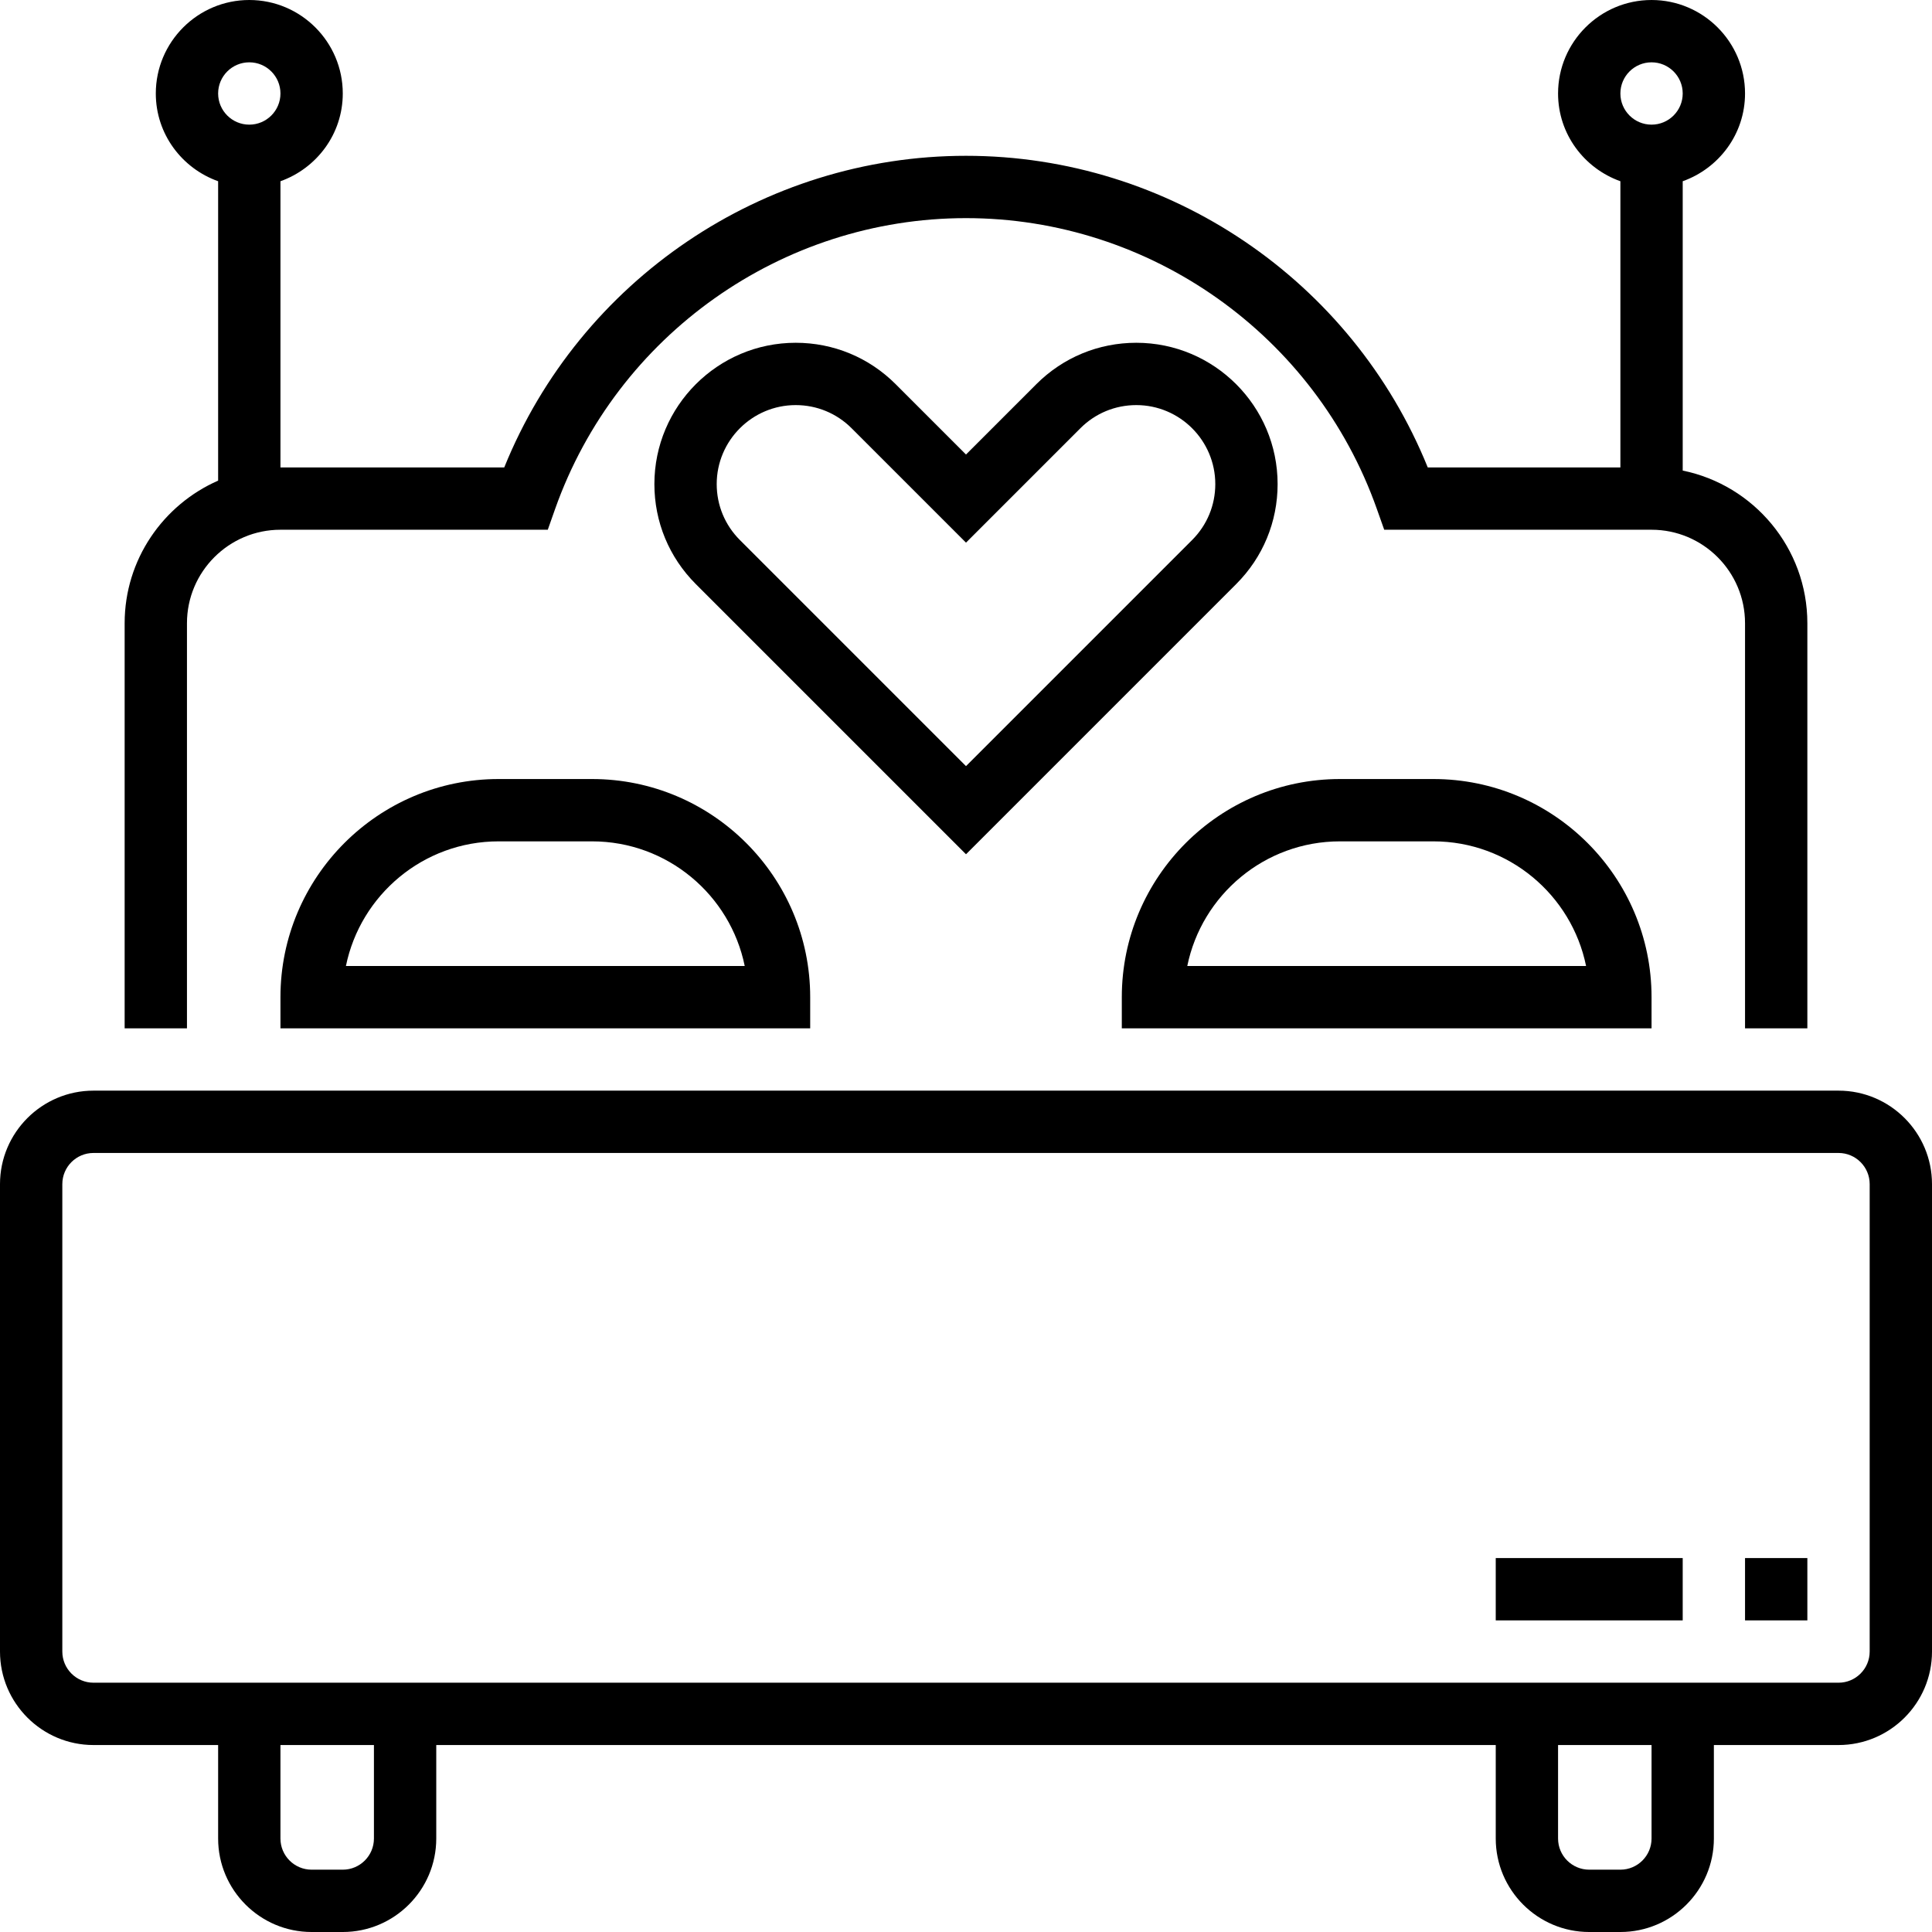
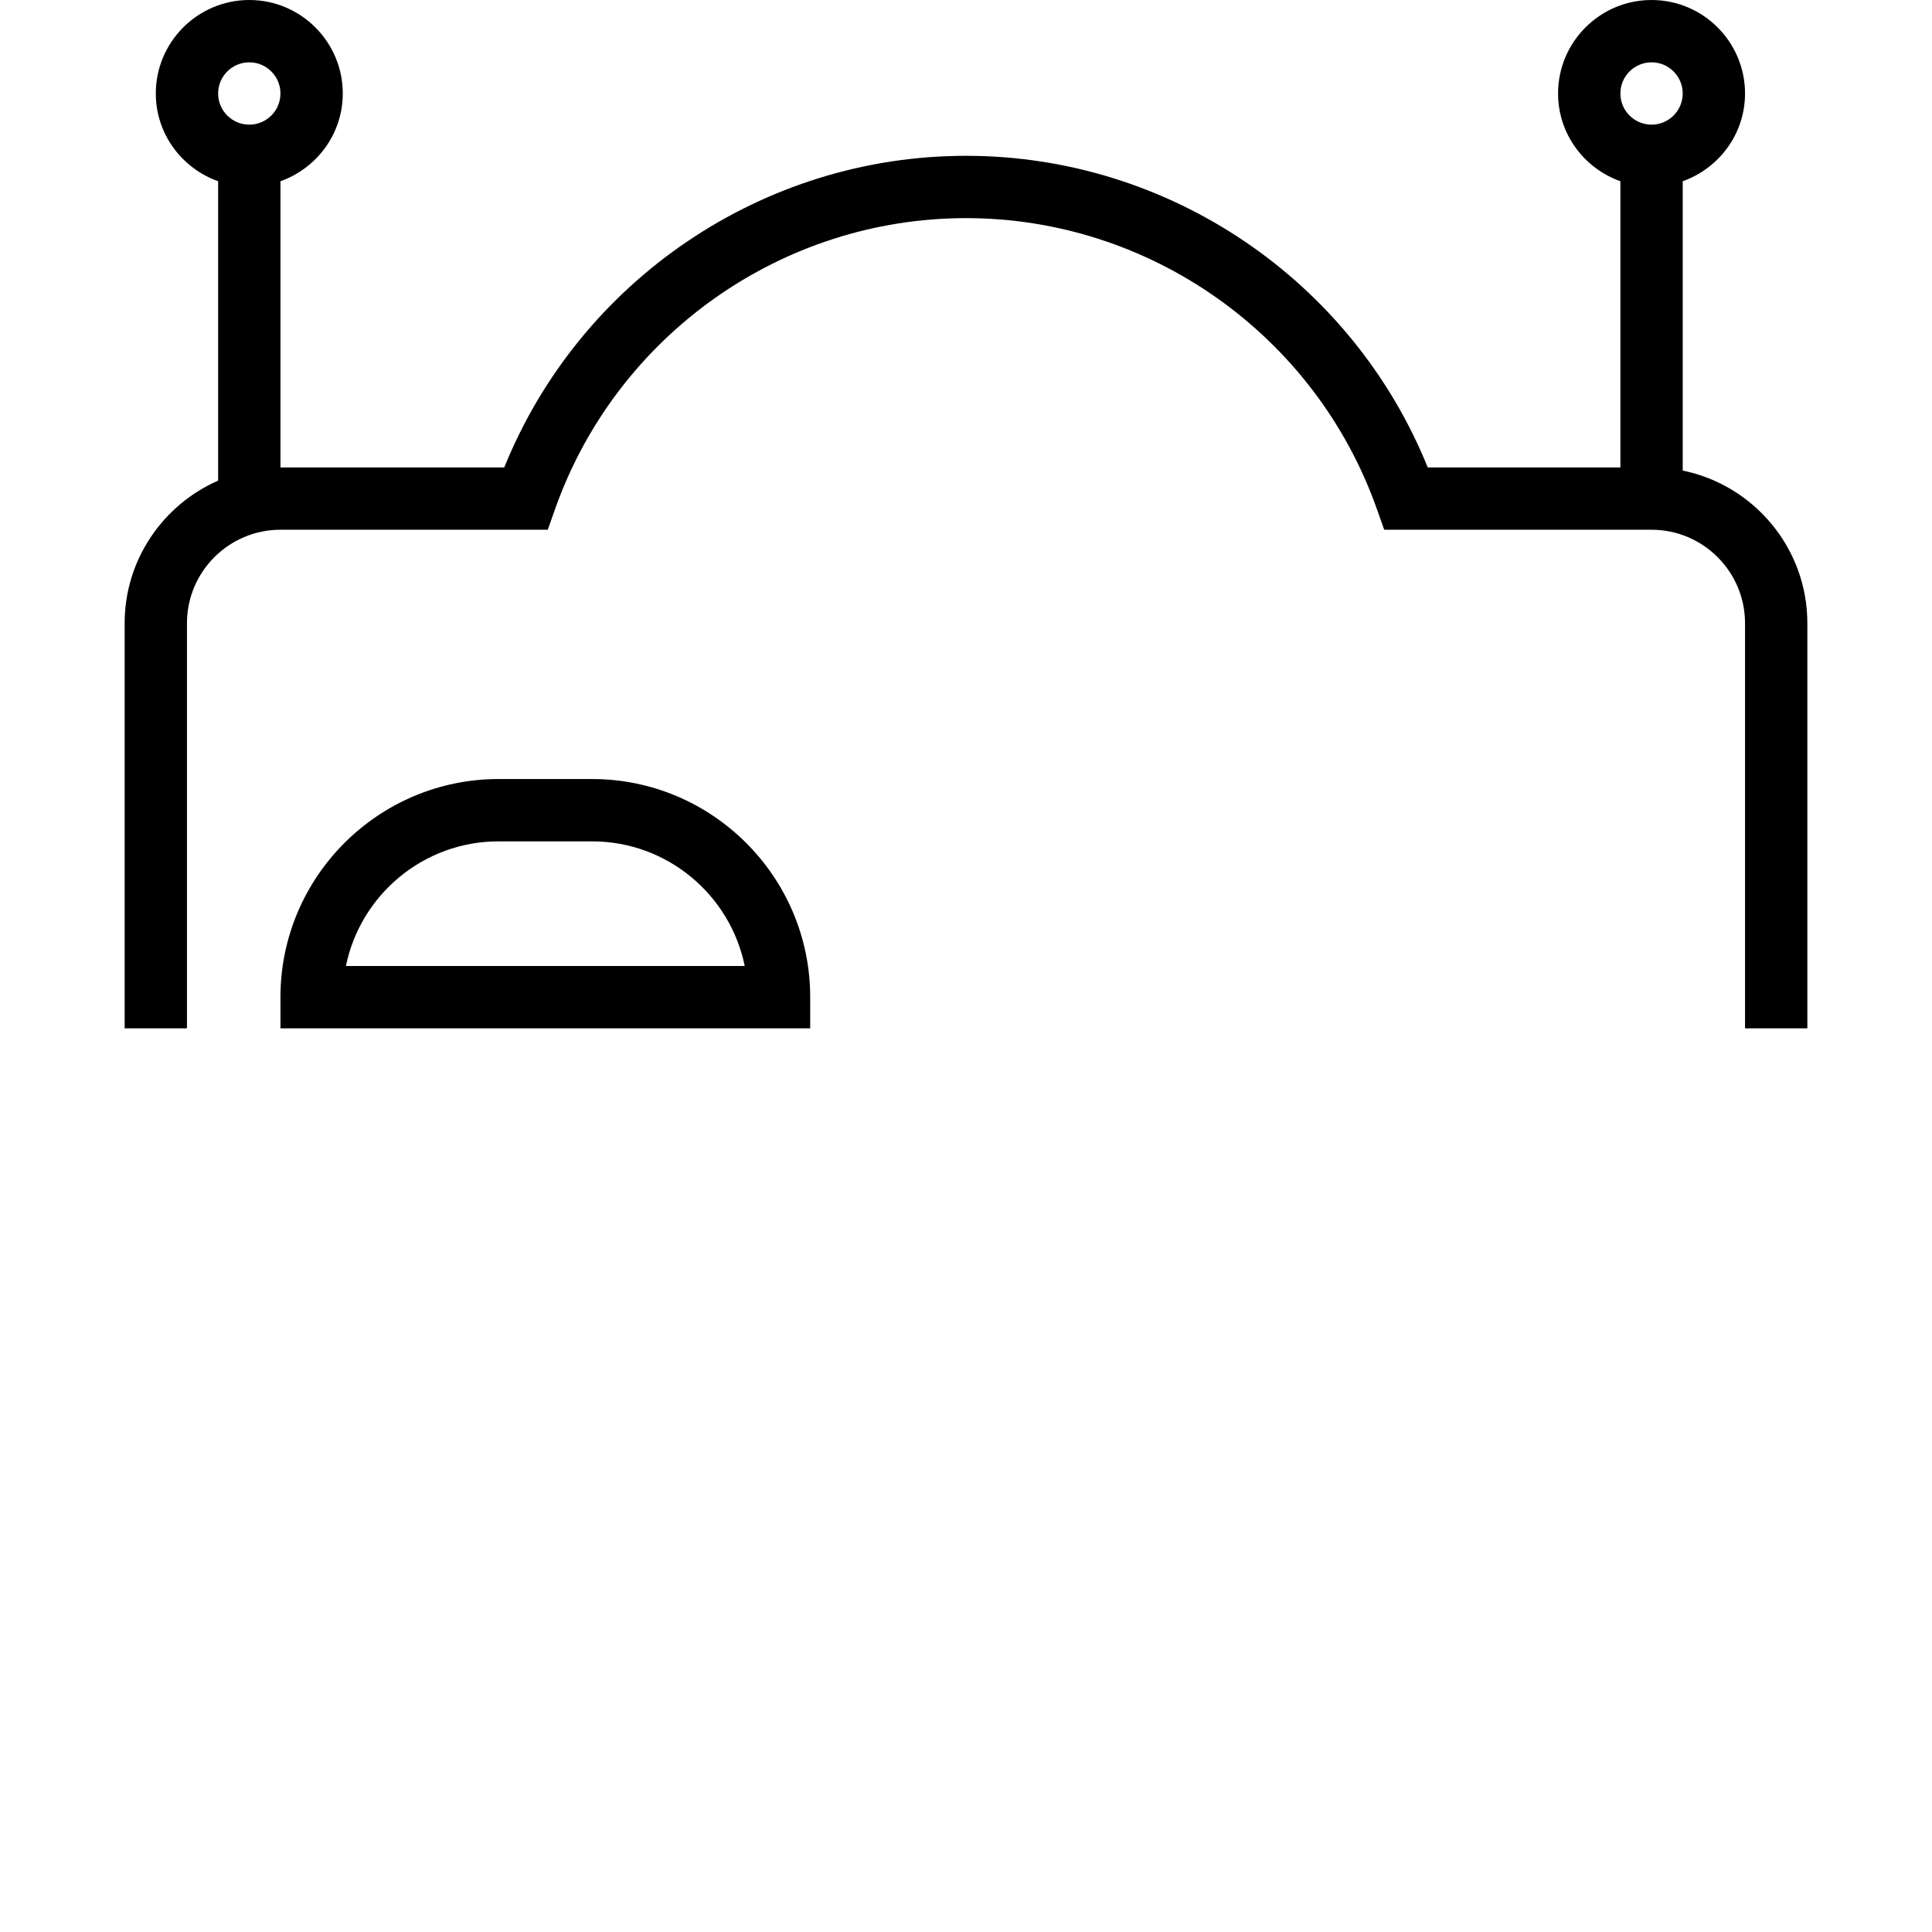
<svg xmlns="http://www.w3.org/2000/svg" fill="#000000" version="1.1" id="Layer_1" viewBox="0 0 496 496" xml:space="preserve">
  <g>
    <g>
      <g>
-         <path d="M317.376,149.936c6.848-6.848,10.624-15.96,10.624-25.656C328,104.272,311.728,88,291.72,88     c-9.696,0-18.8,3.776-25.656,10.624L248,116.688l-18.064-18.064C223.088,91.776,213.976,88,204.28,88     C184.272,88,168,104.272,168,124.28c0,9.696,3.776,18.808,10.624,25.656L248,219.312L317.376,149.936z M184,124.28     c0-11.176,9.104-20.28,20.28-20.28c5.424,0,10.512,2.112,14.344,5.936L248,139.312l29.376-29.376     c3.824-3.824,8.92-5.936,14.344-5.936c11.176,0,20.28,9.104,20.28,20.28c0,5.424-2.112,10.512-5.936,14.344L248,196.688     l-58.064-58.064C186.112,134.8,184,129.704,184,124.28z" />
-         <path d="M472,280H24c-13.232,0-24,10.768-24,24v120c0,13.232,10.768,24,24,24h32v24c0,13.232,10.768,24,24,24h8     c13.232,0,24-10.768,24-24v-24h272v24c0,13.232,10.768,24,24,24h8c13.232,0,24-10.768,24-24v-24h32c13.232,0,24-10.768,24-24V304     C496,290.768,485.232,280,472,280z M96,472c0,4.416-3.584,8-8,8h-8c-4.416,0-8-3.584-8-8v-24h24V472z M424,472     c0,4.416-3.584,8-8,8h-8c-4.416,0-8-3.584-8-8v-24h24V472z M480,424c0,4.416-3.584,8-8,8h-32h-56H112H56H24c-4.416,0-8-3.584-8-8     V304c0-4.416,3.584-8,8-8h448c4.416,0,8,3.584,8,8V424z" />
        <path d="M48,160c0-13.232,10.768-24,24-24h68.632l1.88-5.328C158.328,86.008,200.72,56,248,56     c47.28,0,89.672,30.008,105.48,74.672l1.888,5.328H424c13.232,0,24,10.768,24,24v104h16V160c0-19.312-13.768-35.472-32-39.192     v-74.28c9.288-3.312,16-12.112,16-22.528c0-13.232-10.768-24-24-24s-24,10.768-24,24c0,10.416,6.704,19.216,16,22.528V120     h-49.456C347.072,71.92,300.144,40,248,40c-52.144,0-99.072,31.92-118.544,80H72V46.528C81.288,43.216,88,34.416,88,24     C88,10.768,77.232,0,64,0S40,10.768,40,24c0,10.416,6.704,19.216,16,22.528v76.864C41.896,129.584,32,143.64,32,160v104h16V160z      M424,16c4.416,0,8,3.584,8,8s-3.584,8-8,8c-4.416,0-8-3.584-8-8S419.584,16,424,16z M64,16c4.416,0,8,3.584,8,8s-3.584,8-8,8     s-8-3.584-8-8S59.584,16,64,16z" />
-         <path d="M128,200c-30.872,0-56,25.128-56,56v8h136v-8c0-30.872-25.128-56-56-56H128z M191.192,248H88.808     c3.72-18.232,19.872-32,39.192-32h24C171.32,216,187.48,229.768,191.192,248z" />
-         <path d="M424,256c0-30.872-25.128-56-56-56h-24c-30.872,0-56,25.128-56,56v8h136V256z M304.808,248     c3.72-18.232,19.872-32,39.192-32h24c19.32,0,35.48,13.768,39.192,32H304.808z" />
-         <rect x="448" y="400" width="16" height="16" />
-         <rect x="384" y="400" width="48" height="16" />
+         <path d="M128,200c-30.872,0-56,25.128-56,56v8h136v-8c0-30.872-25.128-56-56-56z M191.192,248H88.808     c3.72-18.232,19.872-32,39.192-32h24C171.32,216,187.48,229.768,191.192,248z" />
      </g>
    </g>
  </g>
</svg>